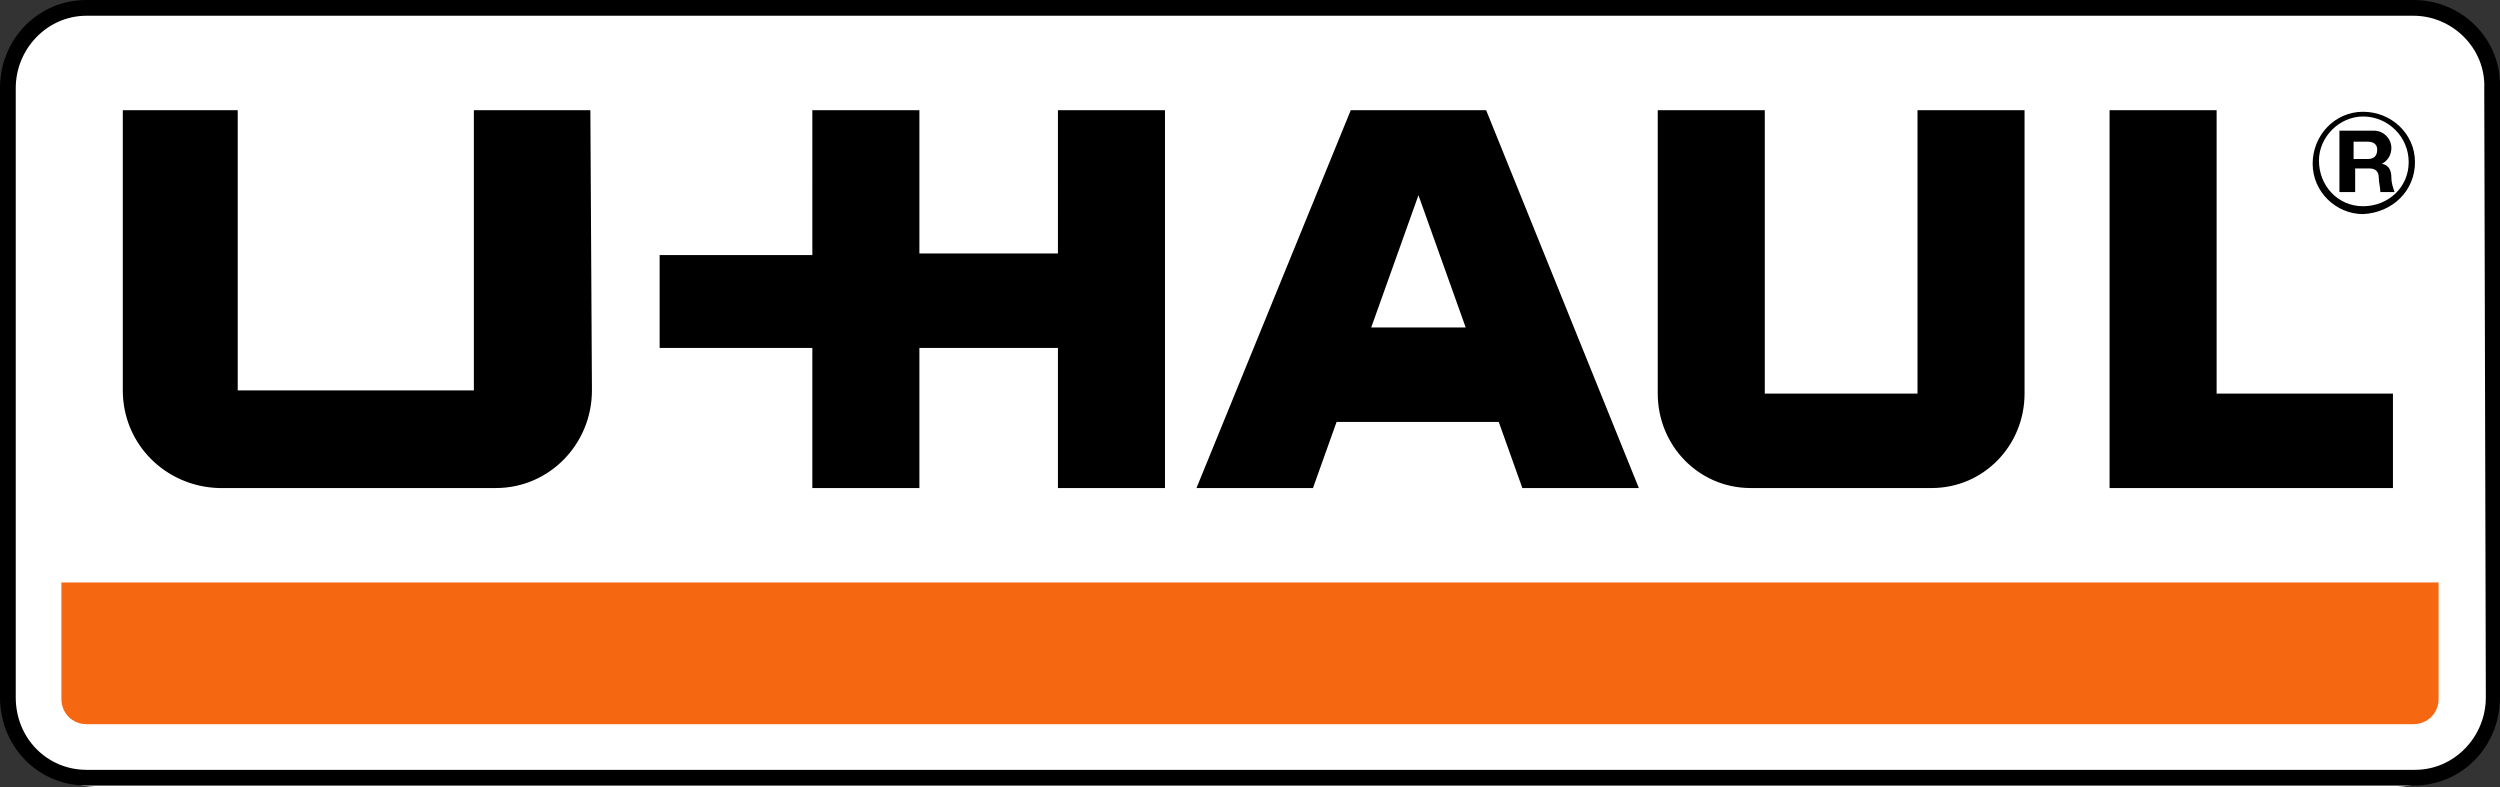
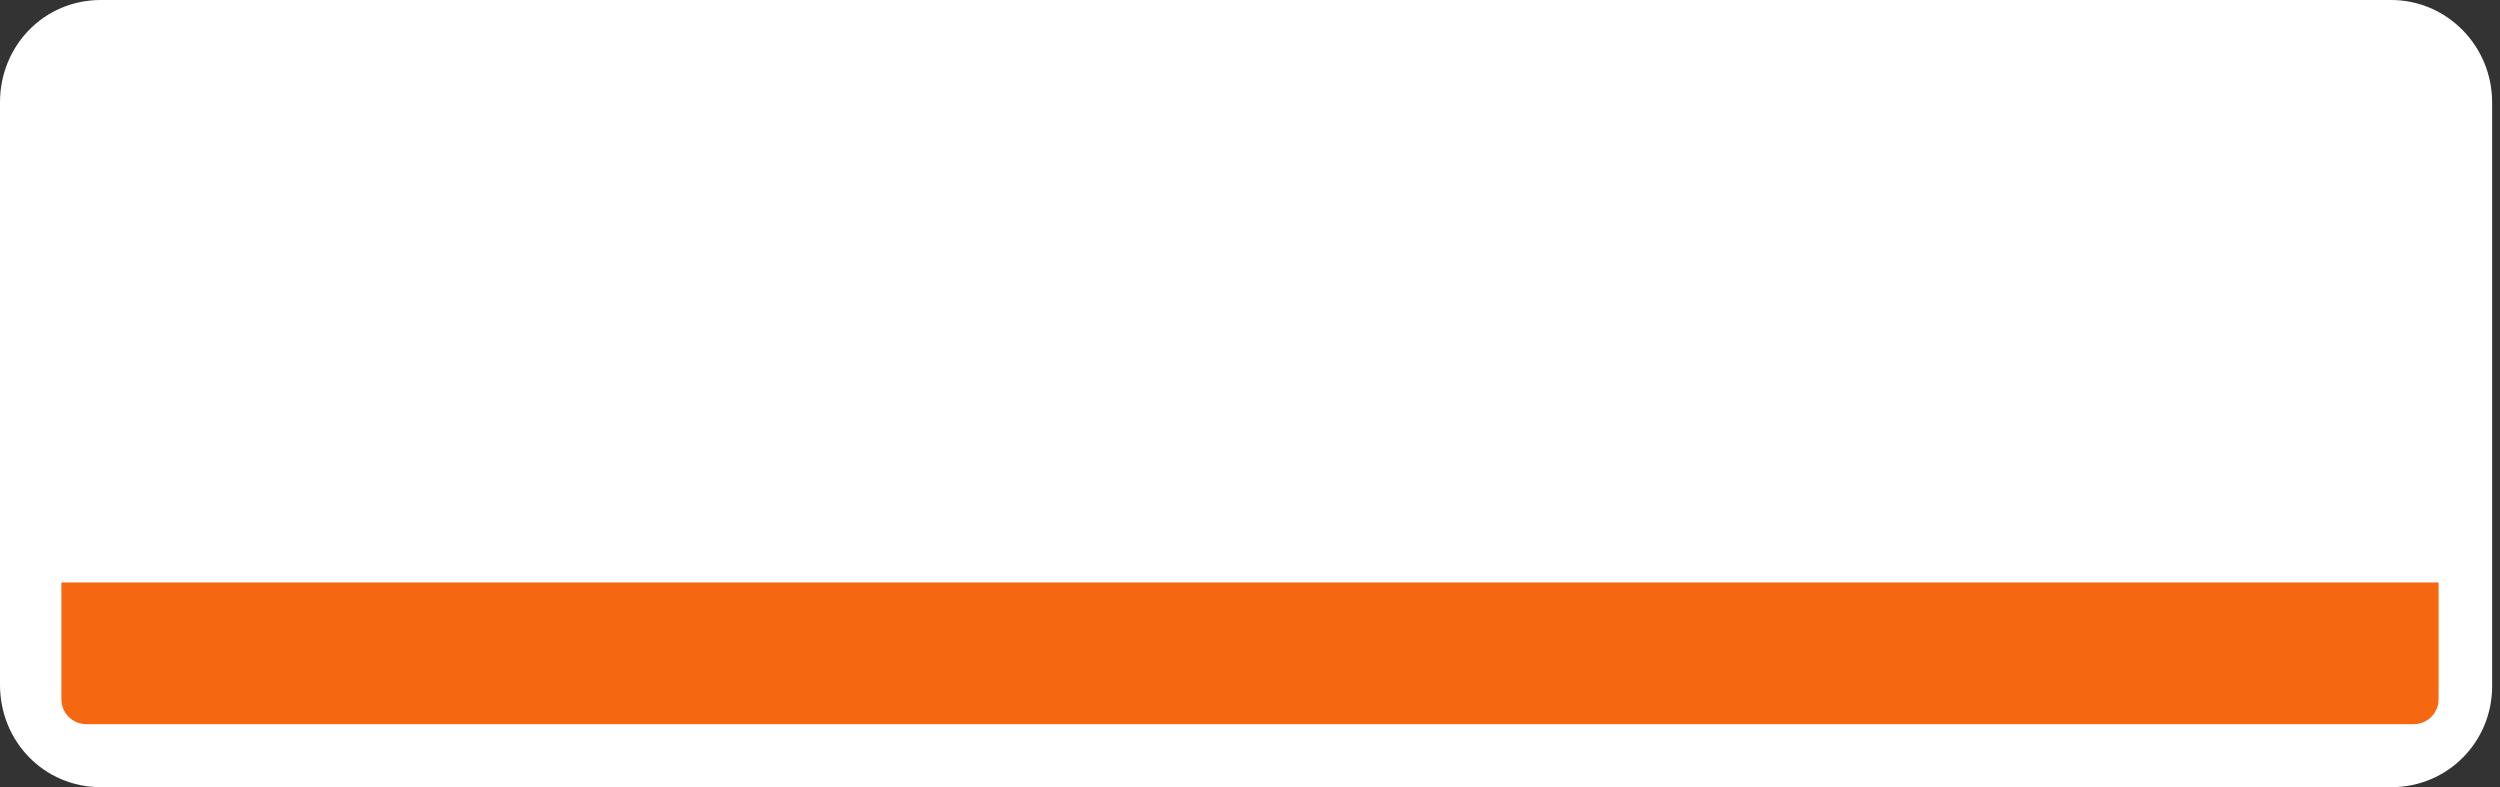
<svg xmlns="http://www.w3.org/2000/svg" version="1.1" id="Group_3077" x="0px" y="0px" viewBox="0 0 158.8 50" style="enable-background:new 0 0 158.8 50;" xml:space="preserve">
  <rect x="0" y="0" width="158.8" height="50" fill="#333333" stroke="none" />
  <style type="text/css">
	.st0{fill:#FFFFFF;}
	.st1{fill:#F66711;}
</style>
  <path id="Path_798" class="st0" d="M6.4,0h145.5c3.5,0,6.4,2.9,6.4,6.5v37.1c0,3.5-2.8,6.4-6.4,6.4H6.4C2.8,50,0,47.1,0,43.5V6.5  C0,2.9,2.8,0,6.4,0z" />
  <path id="Path_692" class="st1" d="M3.9,37v7.4c0,0.9,0.7,1.6,1.6,1.6h147.8c0.9,0,1.6-0.7,1.6-1.6V37H3.9z" />
-   <path id="Path_693" d="M153.3,0H5.5C2.4,0,0,2.5,0,5.6c0,0,0,0,0,0v38.7c0,3.1,2.4,5.6,5.5,5.6c0,0,0,0,0,0h147.8  c3.1,0,5.5-2.5,5.5-5.6c0,0,0,0,0,0V5.6C158.9,2.5,156.4,0,153.3,0 M157.9,44.3c0,2.5-2,4.6-4.5,4.6c0,0,0,0,0,0H5.5  C3,48.9,1,46.9,1,44.3c0,0,0,0,0,0V5.6C1,3.1,3,1,5.5,1c0,0,0,0,0,0h147.8c2.5,0,4.6,2.1,4.5,4.6c0,0,0,0,0,0L157.9,44.3z M51.6,7  h6.8v9.1h8.8V7h6.8v24h-6.8v-8.9h-8.8V31h-6.8v-8.9h-9.7v-5.9h9.7L51.6,7z M37.5,7h-7.4v17.8h-15V7H7.8v17.8c0,3.4,2.7,6.1,6.1,6.2  h17.6c3.4,0,6.1-2.8,6.1-6.2L37.5,7z M84.9,26.8h10.3l1.5,4.2h7.4L94.4,7h-8.6L76,31h7.4L84.9,26.8z M87.1,20.8l3-8.4l3,8.4  L87.1,20.8z M140.8,25V7H134v24h18v-6L140.8,25z M122.7,31c3.3,0,5.9-2.7,5.9-6V7h-6.8v18h-9.7V7h-6.8v18c0,3.3,2.6,6,5.9,6  L122.7,31z M148.7,12.2h0.9v-1.5h0.9c0.4,0,0.6,0.2,0.6,0.6c0,0.3,0.1,0.6,0.1,0.9h0.9c-0.1-0.3-0.2-0.6-0.2-0.9  c0-0.4-0.1-0.8-0.6-0.9v0c0.4-0.2,0.6-0.6,0.6-1c0-0.6-0.5-1.1-1.1-1.1c0,0-0.1,0-0.1,0h-2.1V12.2z M149.5,9h0.9  c0.4,0,0.6,0.2,0.6,0.5c0,0.4-0.2,0.6-0.6,0.6h-0.9V9z M153.4,10.3c0-1.8-1.5-3.2-3.3-3.2c-1.8,0-3.2,1.5-3.2,3.3  c0,1.8,1.5,3.2,3.2,3.2C152,13.5,153.4,12.1,153.4,10.3 M153,10.3c0,1.6-1.3,2.8-2.9,2.8c-1.6,0-2.8-1.3-2.8-2.9  c0-1.5,1.3-2.8,2.8-2.8C151.7,7.4,153,8.7,153,10.3" />
</svg>